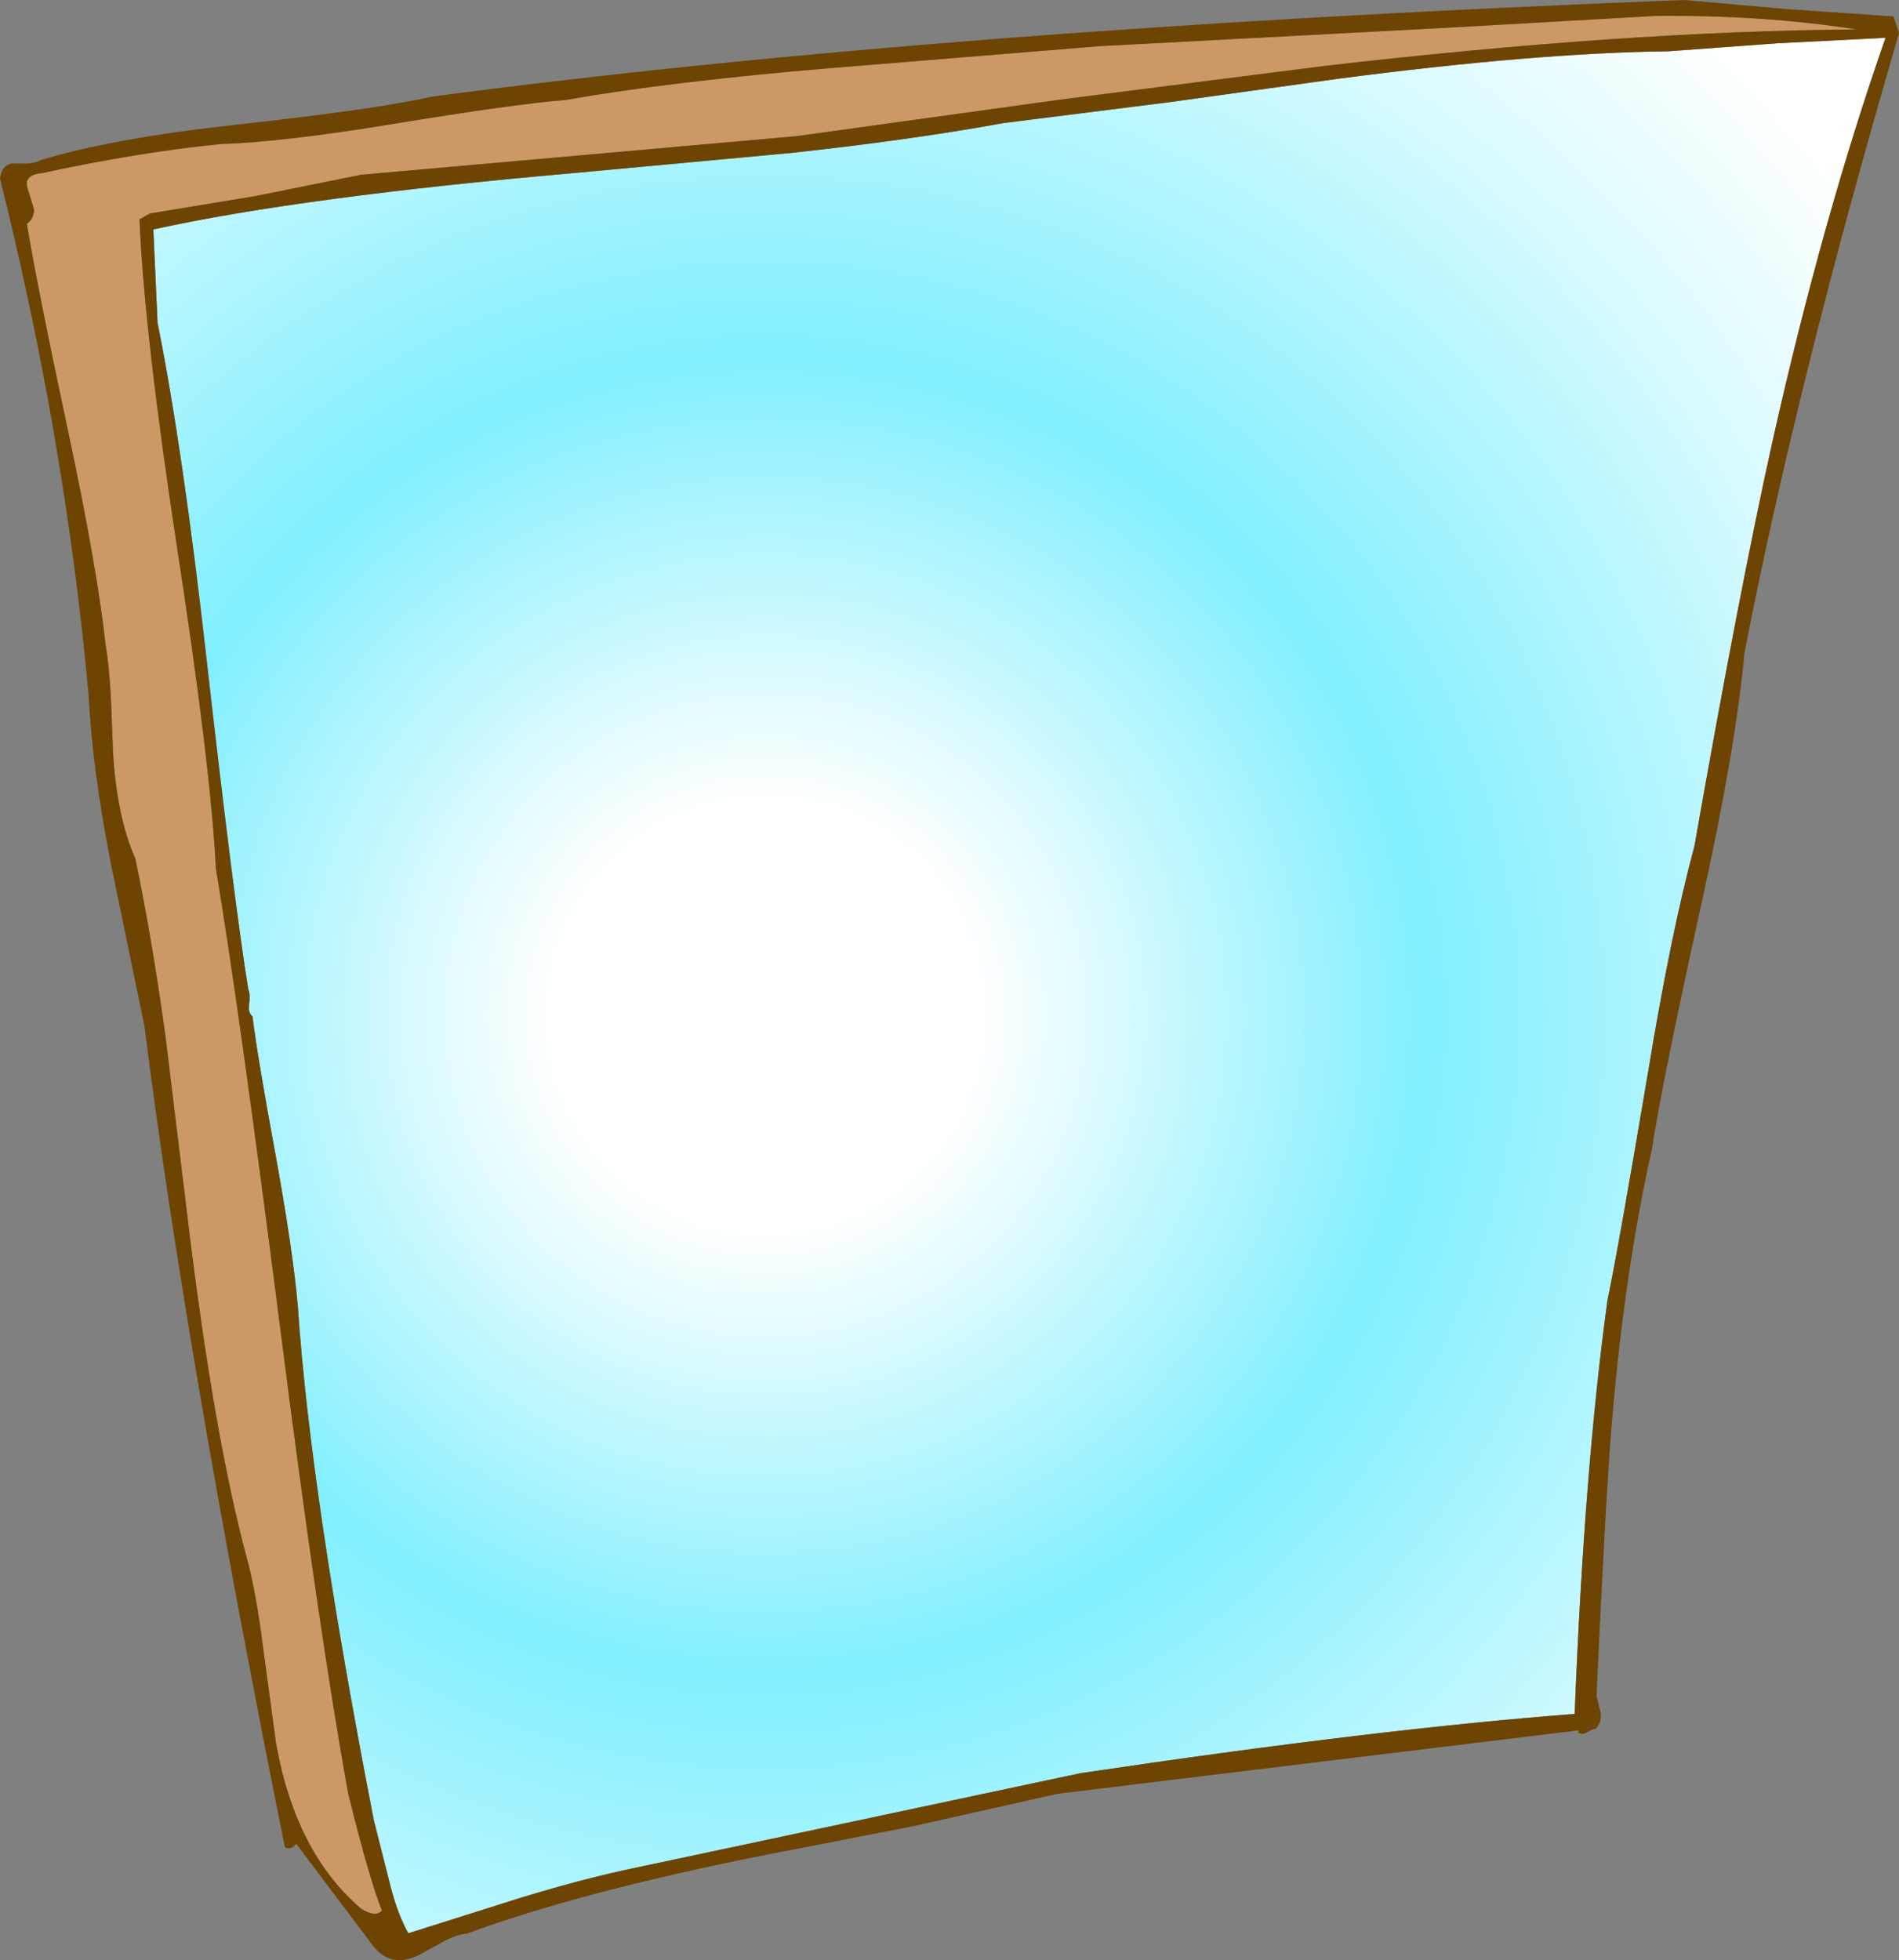
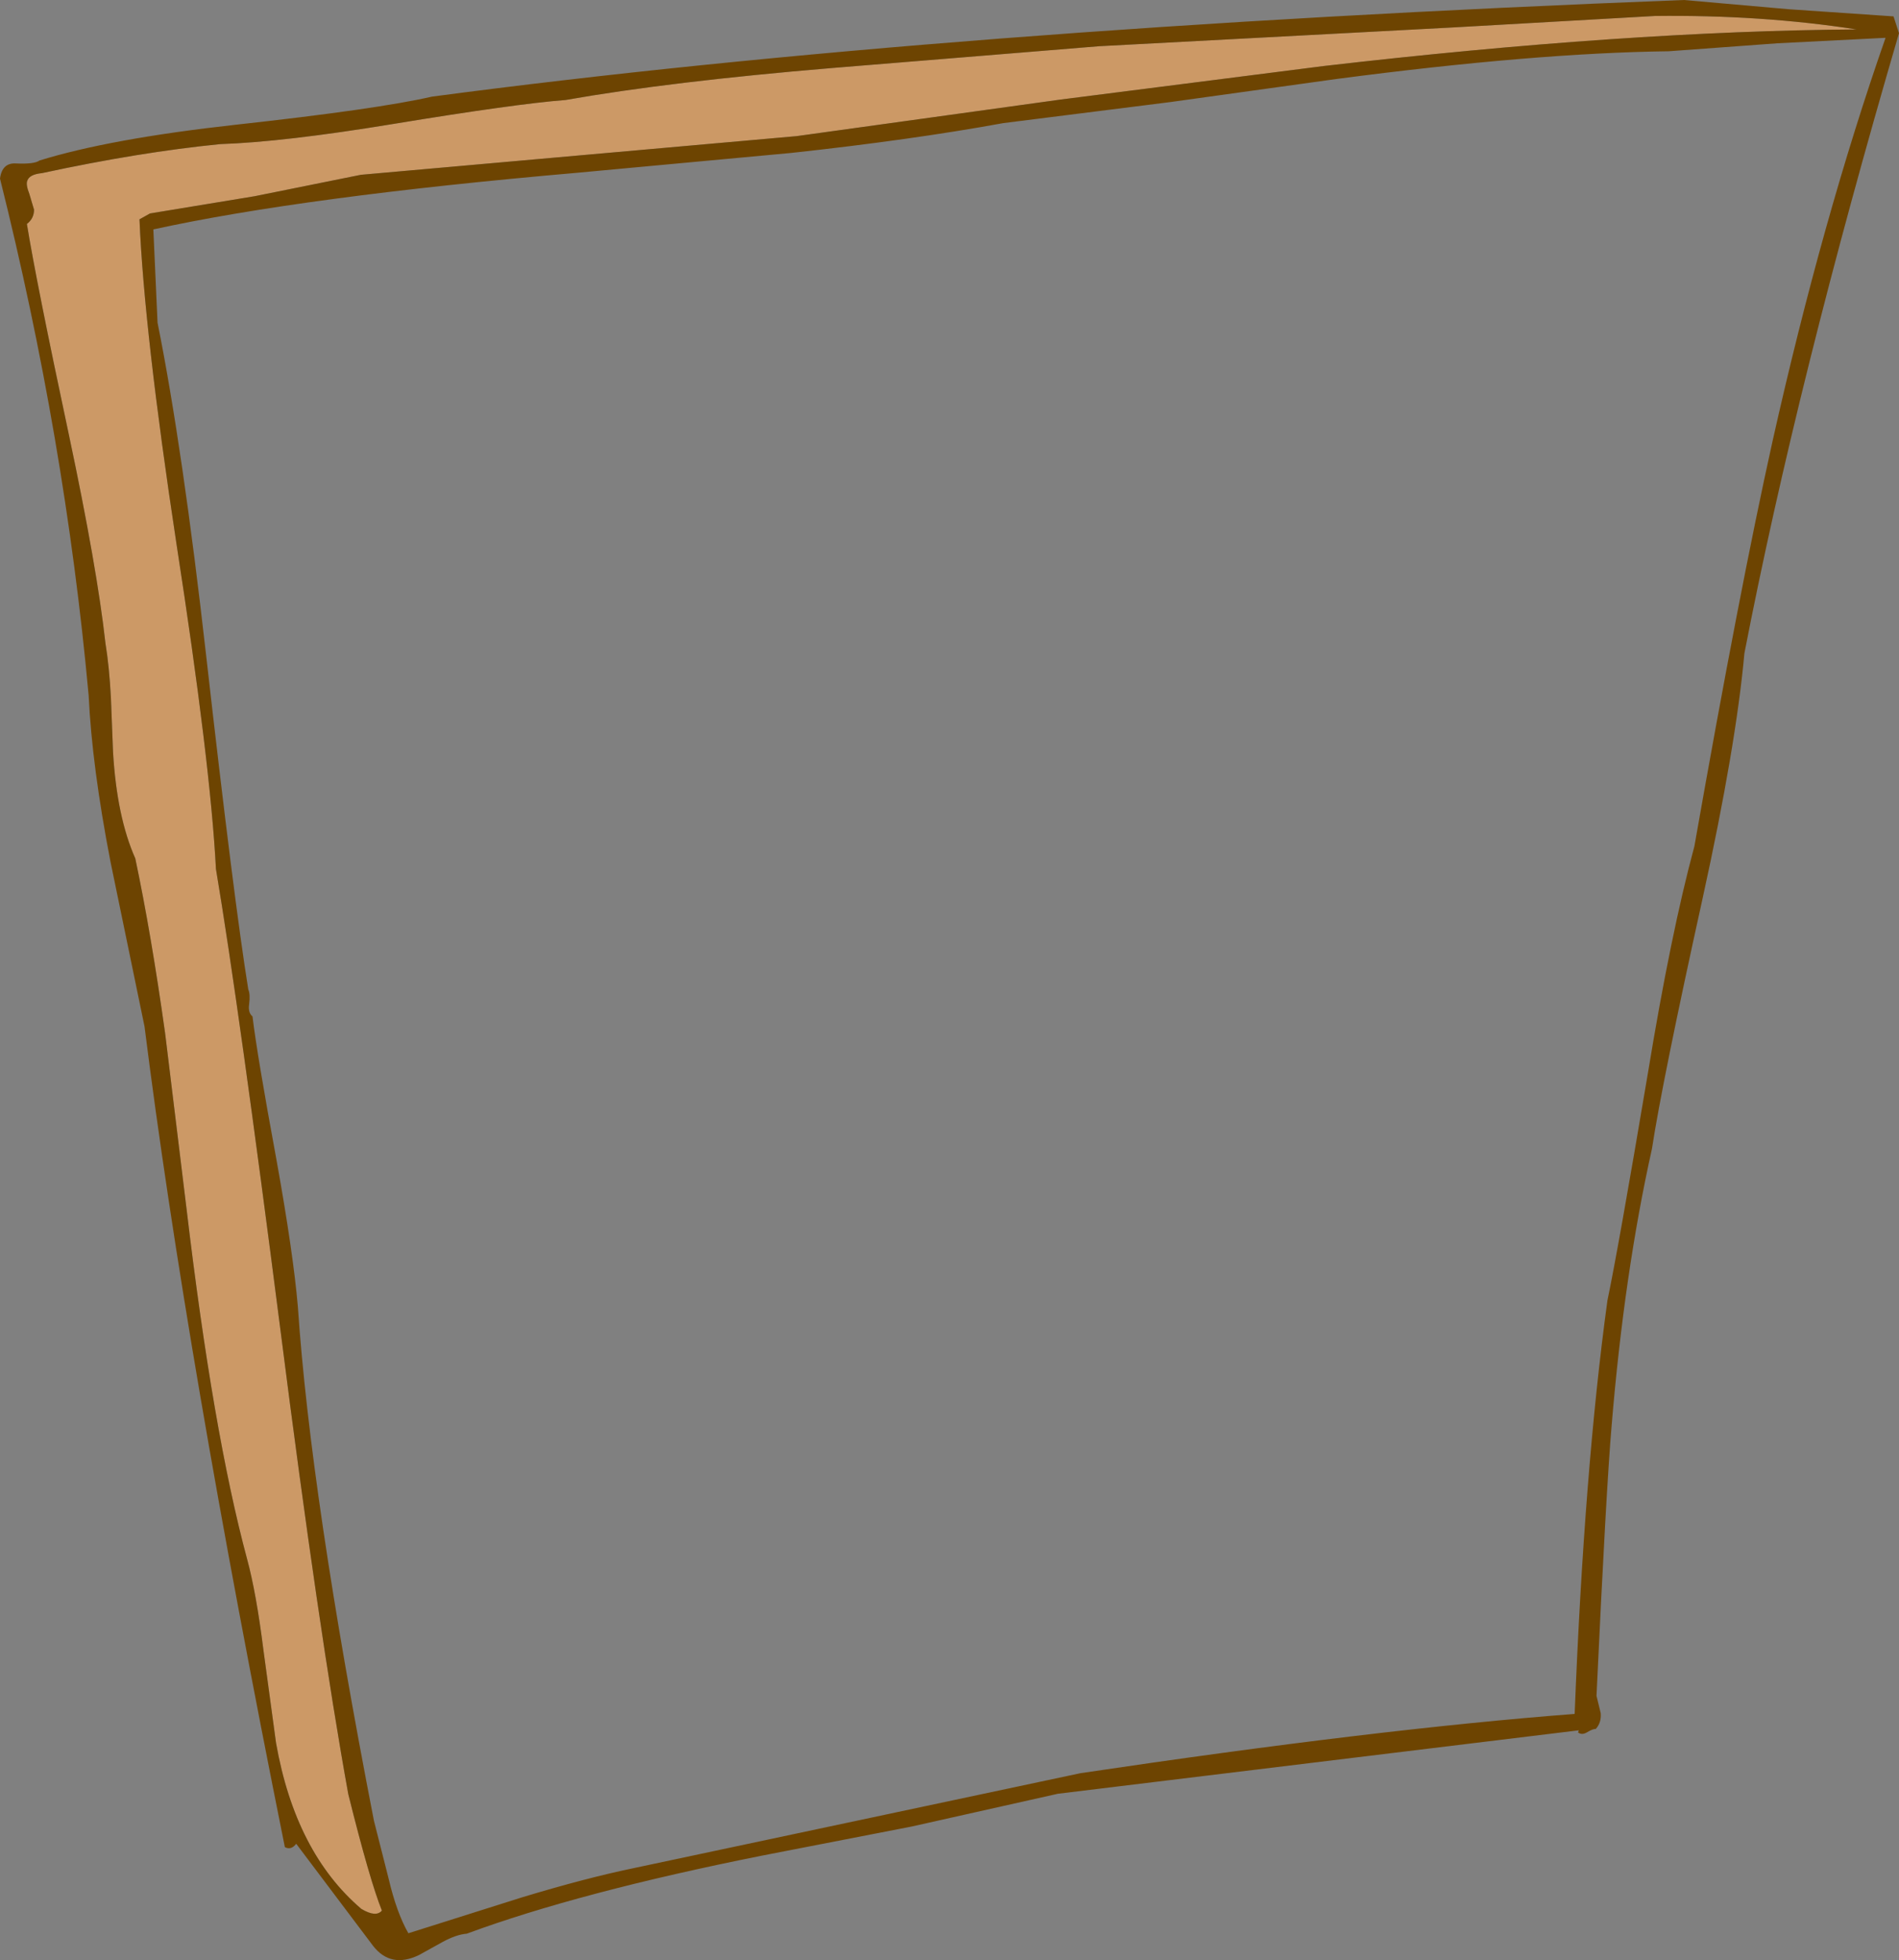
<svg xmlns="http://www.w3.org/2000/svg" height="233.25px" width="226.0px">
  <rect width="100%" height="100%" fill="#808080" stroke="none" />
  <g transform="matrix(1.0, 0.0, 0.0, 1.0, 113.0, 116.6)">
    <path d="M83.95 -114.7 Q96.65 -114.85 107.95 -113.1 80.45 -112.9 44.6 -108.75 L13.2 -104.75 -18.2 -100.4 -70.05 -95.8 -82.7 -93.25 -95.15 -91.2 -96.4 -90.5 Q-95.85 -77.25 -92.0 -51.9 -87.95 -25.75 -87.3 -13.2 -84.55 3.2 -79.6 41.85 -75.05 77.6 -71.55 96.9 -69.0 107.15 -67.55 110.75 -68.25 111.6 -70.0 110.55 -77.85 103.85 -80.15 90.8 L-81.65 79.75 Q-82.5 72.95 -83.6 68.9 -87.65 53.85 -90.8 27.25 L-93.35 6.35 Q-95.0 -5.45 -96.9 -14.45 -99.1 -19.4 -99.55 -27.15 L-99.8 -33.55 Q-100.0 -37.3 -100.45 -40.05 -101.45 -49.05 -104.8 -64.85 -108.7 -83.15 -109.8 -89.95 -108.95 -90.6 -108.95 -91.65 L-109.5 -93.5 Q-109.95 -94.65 -109.75 -95.1 -109.5 -95.85 -108.0 -96.0 -96.4 -98.5 -86.8 -99.45 -79.25 -99.7 -66.2 -101.85 -51.6 -104.25 -45.7 -104.7 -33.2 -106.9 -14.05 -108.5 L17.8 -111.1 60.2 -113.35 83.95 -114.7" fill="#cc9966" fill-rule="evenodd" stroke="none" />
-     <path d="M111.4 -112.1 Q103.9 -90.65 97.95 -64.1 94.0 -46.3 88.65 -15.9 85.85 -5.55 83.1 11.2 79.6 31.95 78.3 38.15 75.55 58.2 74.4 87.35 50.85 89.15 15.6 94.4 L-37.35 105.65 Q-43.2 106.85 -50.95 109.2 L-64.4 113.45 Q-65.8 111.0 -66.75 106.95 L-68.5 100.05 Q-76.05 61.25 -77.55 38.9 -78.1 32.5 -80.1 21.4 -82.4 8.95 -82.95 4.35 -83.5 3.9 -83.35 2.9 -83.2 1.7 -83.45 1.15 -85.15 -9.35 -88.45 -38.45 -91.25 -63.25 -94.25 -78.2 L-94.75 -89.3 Q-76.95 -93.2 -44.2 -96.05 L-18.85 -98.4 Q-4.55 -99.95 6.4 -101.95 L26.25 -104.45 46.05 -107.2 Q69.65 -110.3 85.6 -110.5 L98.55 -111.45 111.4 -112.1" fill="url(#gradient0)" fill-rule="evenodd" stroke="none" />
    <path d="M113.0 -112.65 Q100.9 -71.35 94.6 -38.85 93.6 -27.8 89.65 -9.8 84.8 12.2 83.6 20.1 80.3 34.9 78.8 53.05 78.15 60.6 77.0 85.2 L77.5 87.25 Q77.6 88.4 76.9 89.15 76.6 89.1 75.85 89.55 75.25 89.9 74.8 89.55 L74.9 89.3 12.9 96.85 -4.5 100.75 -22.25 104.2 Q-44.05 108.55 -57.45 113.5 -58.7 113.6 -60.35 114.5 L-63.15 116.05 Q-66.5 117.65 -68.6 114.95 L-77.75 102.8 Q-78.35 103.6 -79.1 103.2 -90.9 44.55 -95.8 5.55 L-99.85 -14.05 Q-102.05 -25.4 -102.45 -33.85 -105.25 -64.4 -113.0 -95.35 -112.75 -97.25 -111.1 -97.15 -108.9 -97.05 -108.3 -97.5 -99.9 -100.1 -85.0 -101.75 -68.15 -103.6 -61.6 -105.1 -0.5 -113.2 87.4 -116.6 L99.9 -115.5 112.35 -114.65 113.0 -112.65 M111.4 -112.1 L98.55 -111.45 85.6 -110.5 Q69.65 -110.3 46.05 -107.2 L26.25 -104.45 6.4 -101.95 Q-4.55 -99.95 -18.85 -98.4 L-44.2 -96.05 Q-76.95 -93.2 -94.75 -89.3 L-94.25 -78.2 Q-91.25 -63.25 -88.45 -38.45 -85.15 -9.35 -83.45 1.15 -83.2 1.7 -83.35 2.9 -83.5 3.9 -82.95 4.35 -82.4 8.95 -80.1 21.4 -78.1 32.5 -77.55 38.9 -76.05 61.25 -68.5 100.05 L-66.75 106.95 Q-65.8 111.0 -64.4 113.45 L-50.95 109.2 Q-43.2 106.85 -37.35 105.65 L15.6 94.4 Q50.85 89.15 74.4 87.35 75.55 58.2 78.3 38.15 79.6 31.95 83.1 11.2 85.85 -5.55 88.65 -15.9 94.0 -46.3 97.95 -64.1 103.9 -90.65 111.4 -112.1 M83.95 -114.7 L60.2 -113.35 17.8 -111.1 -14.05 -108.5 Q-33.2 -106.9 -45.7 -104.7 -51.6 -104.25 -66.2 -101.85 -79.25 -99.7 -86.8 -99.45 -96.4 -98.5 -108.0 -96.0 -109.5 -95.85 -109.75 -95.1 -109.95 -94.65 -109.5 -93.5 L-108.95 -91.65 Q-108.95 -90.6 -109.8 -89.95 -108.7 -83.15 -104.8 -64.85 -101.45 -49.05 -100.45 -40.05 -100.0 -37.3 -99.8 -33.55 L-99.55 -27.15 Q-99.1 -19.4 -96.9 -14.45 -95.0 -5.45 -93.35 6.35 L-90.8 27.25 Q-87.65 53.85 -83.6 68.9 -82.5 72.95 -81.65 79.75 L-80.15 90.8 Q-77.85 103.85 -70.0 110.55 -68.25 111.6 -67.55 110.75 -69.0 107.15 -71.55 96.9 -75.05 77.6 -79.6 41.85 -84.55 3.2 -87.3 -13.2 -87.95 -25.75 -92.0 -51.9 -95.85 -77.25 -96.4 -90.5 L-95.15 -91.2 -82.7 -93.25 -70.05 -95.8 -18.2 -100.4 13.2 -104.75 44.6 -108.75 Q80.45 -112.9 107.95 -113.1 96.65 -114.85 83.95 -114.7" fill="#6d4401" fill-rule="evenodd" stroke="none" />
  </g>
  <defs>
    <radialGradient cx="0" cy="0" gradientTransform="matrix(0.216, 0.0, 0.0, 0.216, -21.85, 4.2)" gradientUnits="userSpaceOnUse" id="gradient0" r="819.2" spreadMethod="pad">
      <stop offset="0.145" stop-color="#ffffff" />
      <stop offset="0.443" stop-color="#81effe" />
      <stop offset="0.741" stop-color="#d5faff" />
      <stop offset="0.914" stop-color="#ffffff" />
    </radialGradient>
  </defs>
</svg>